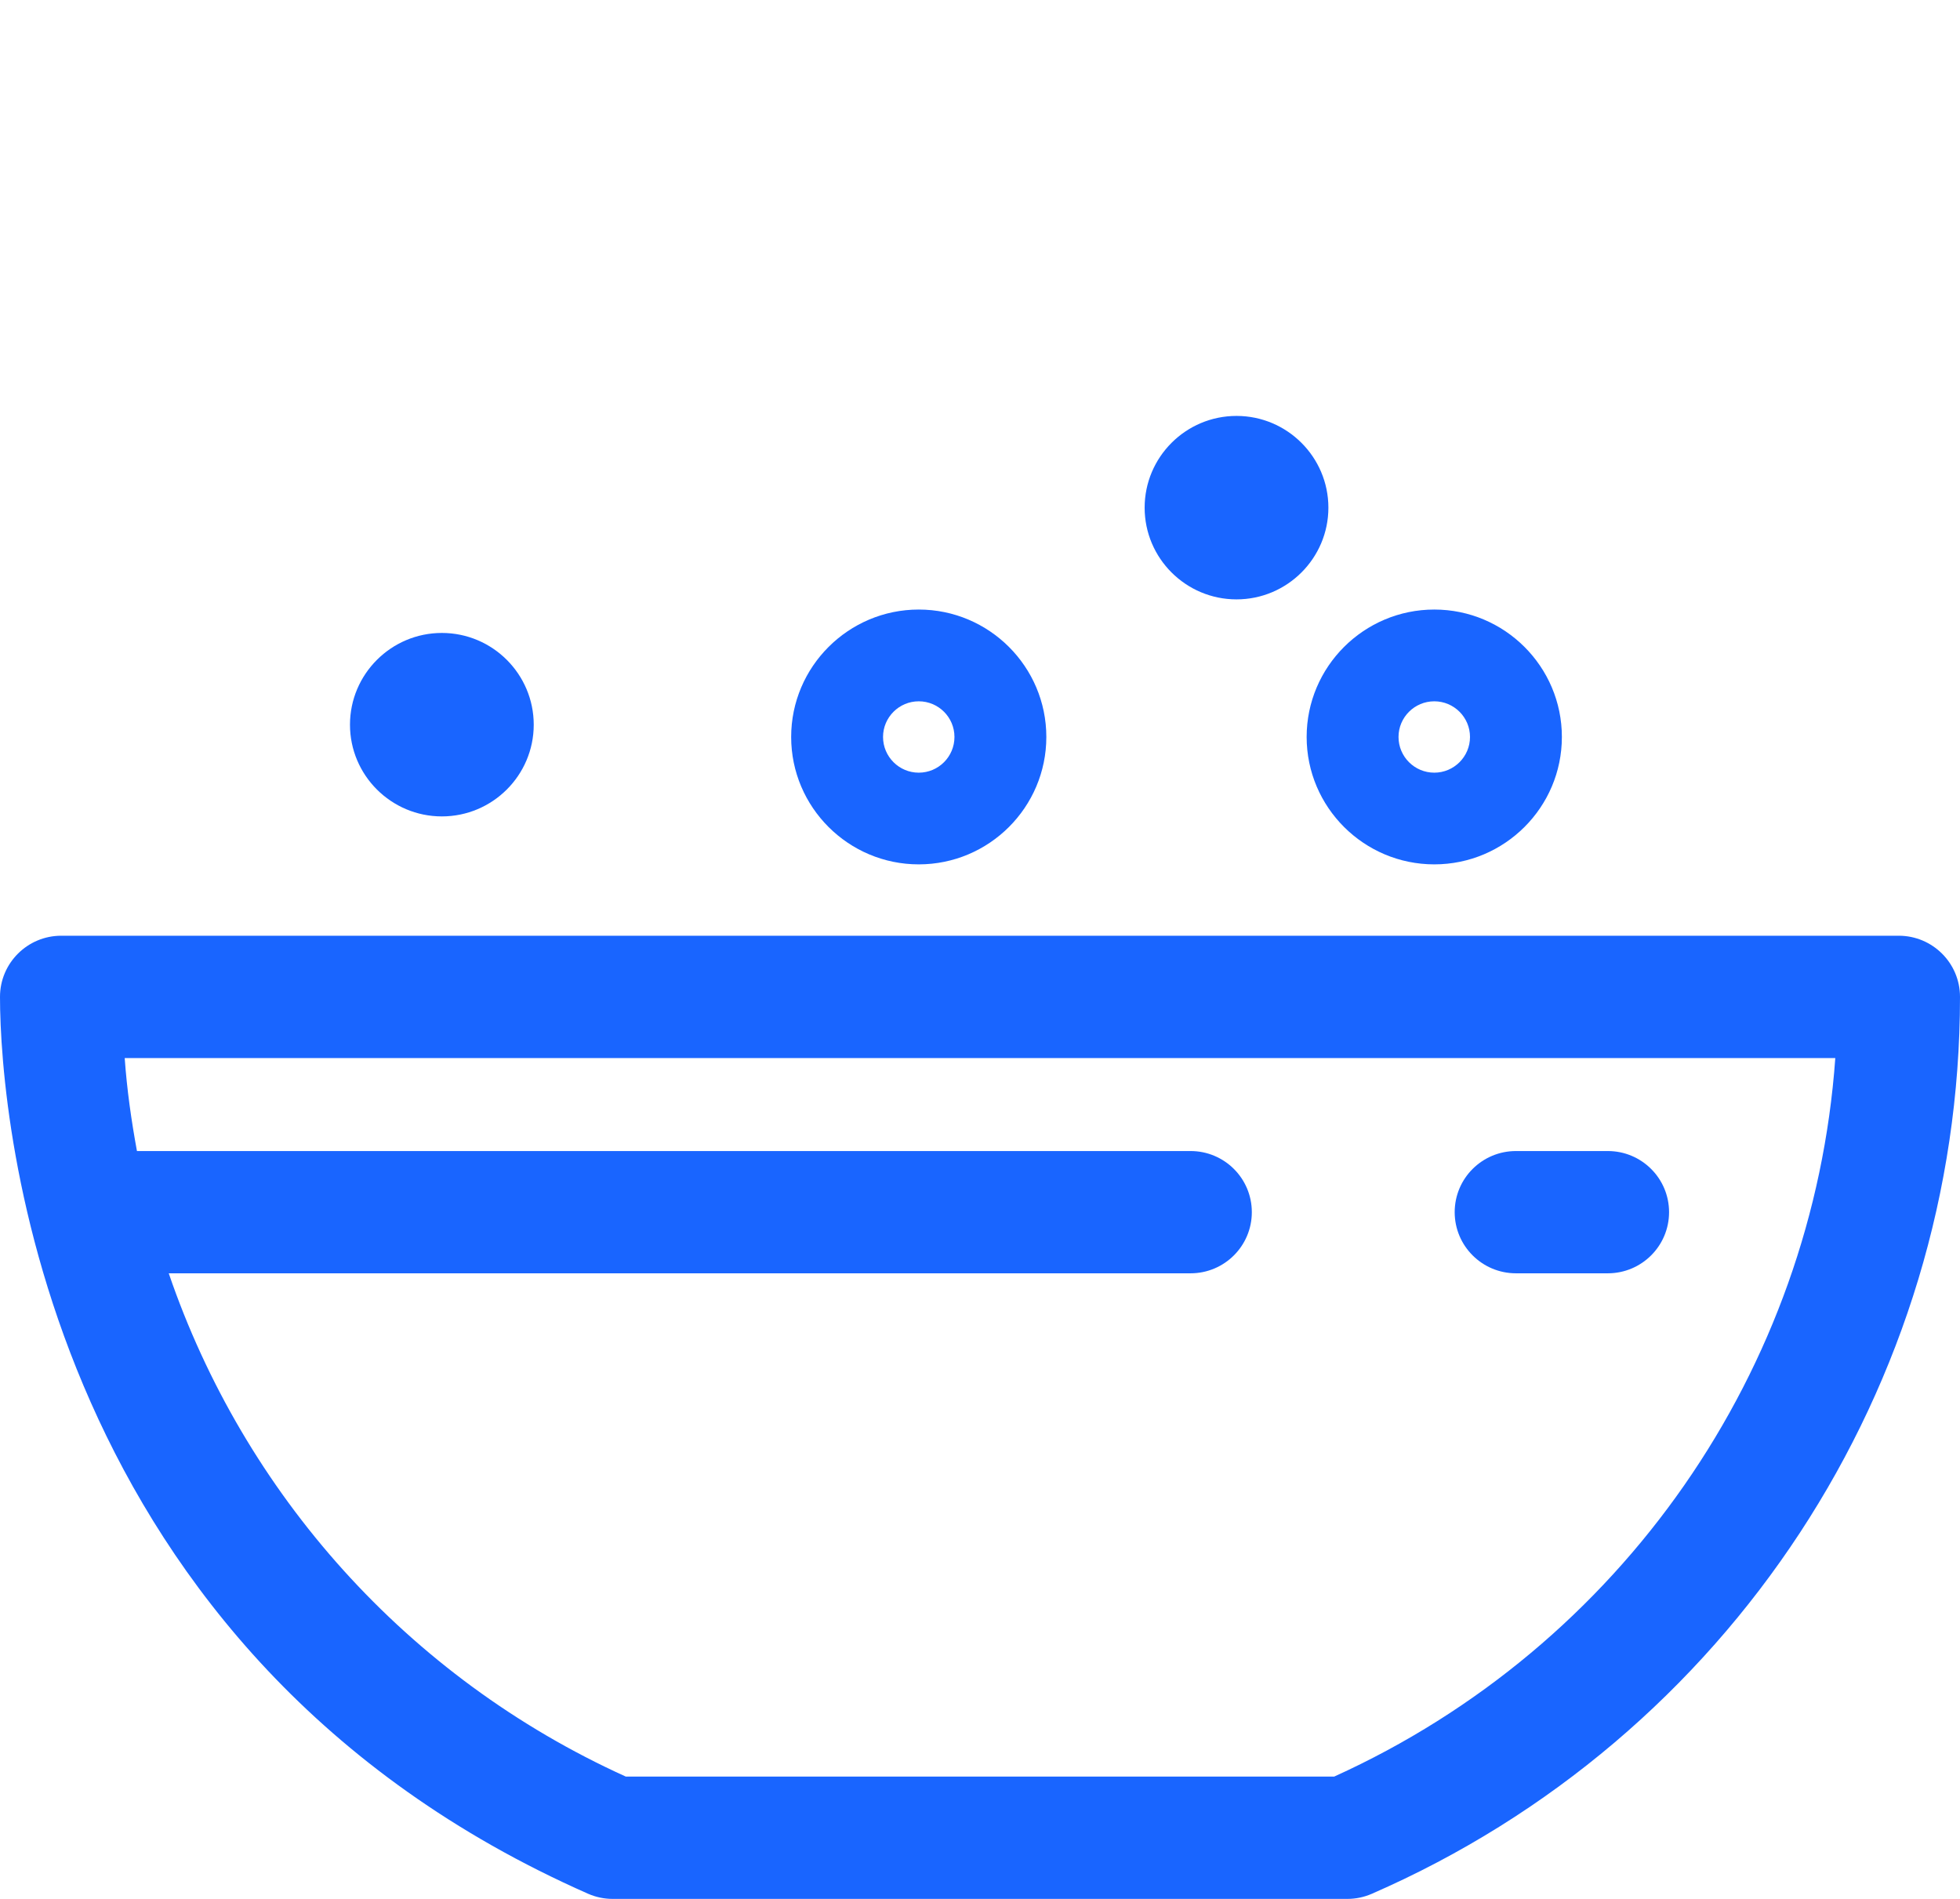
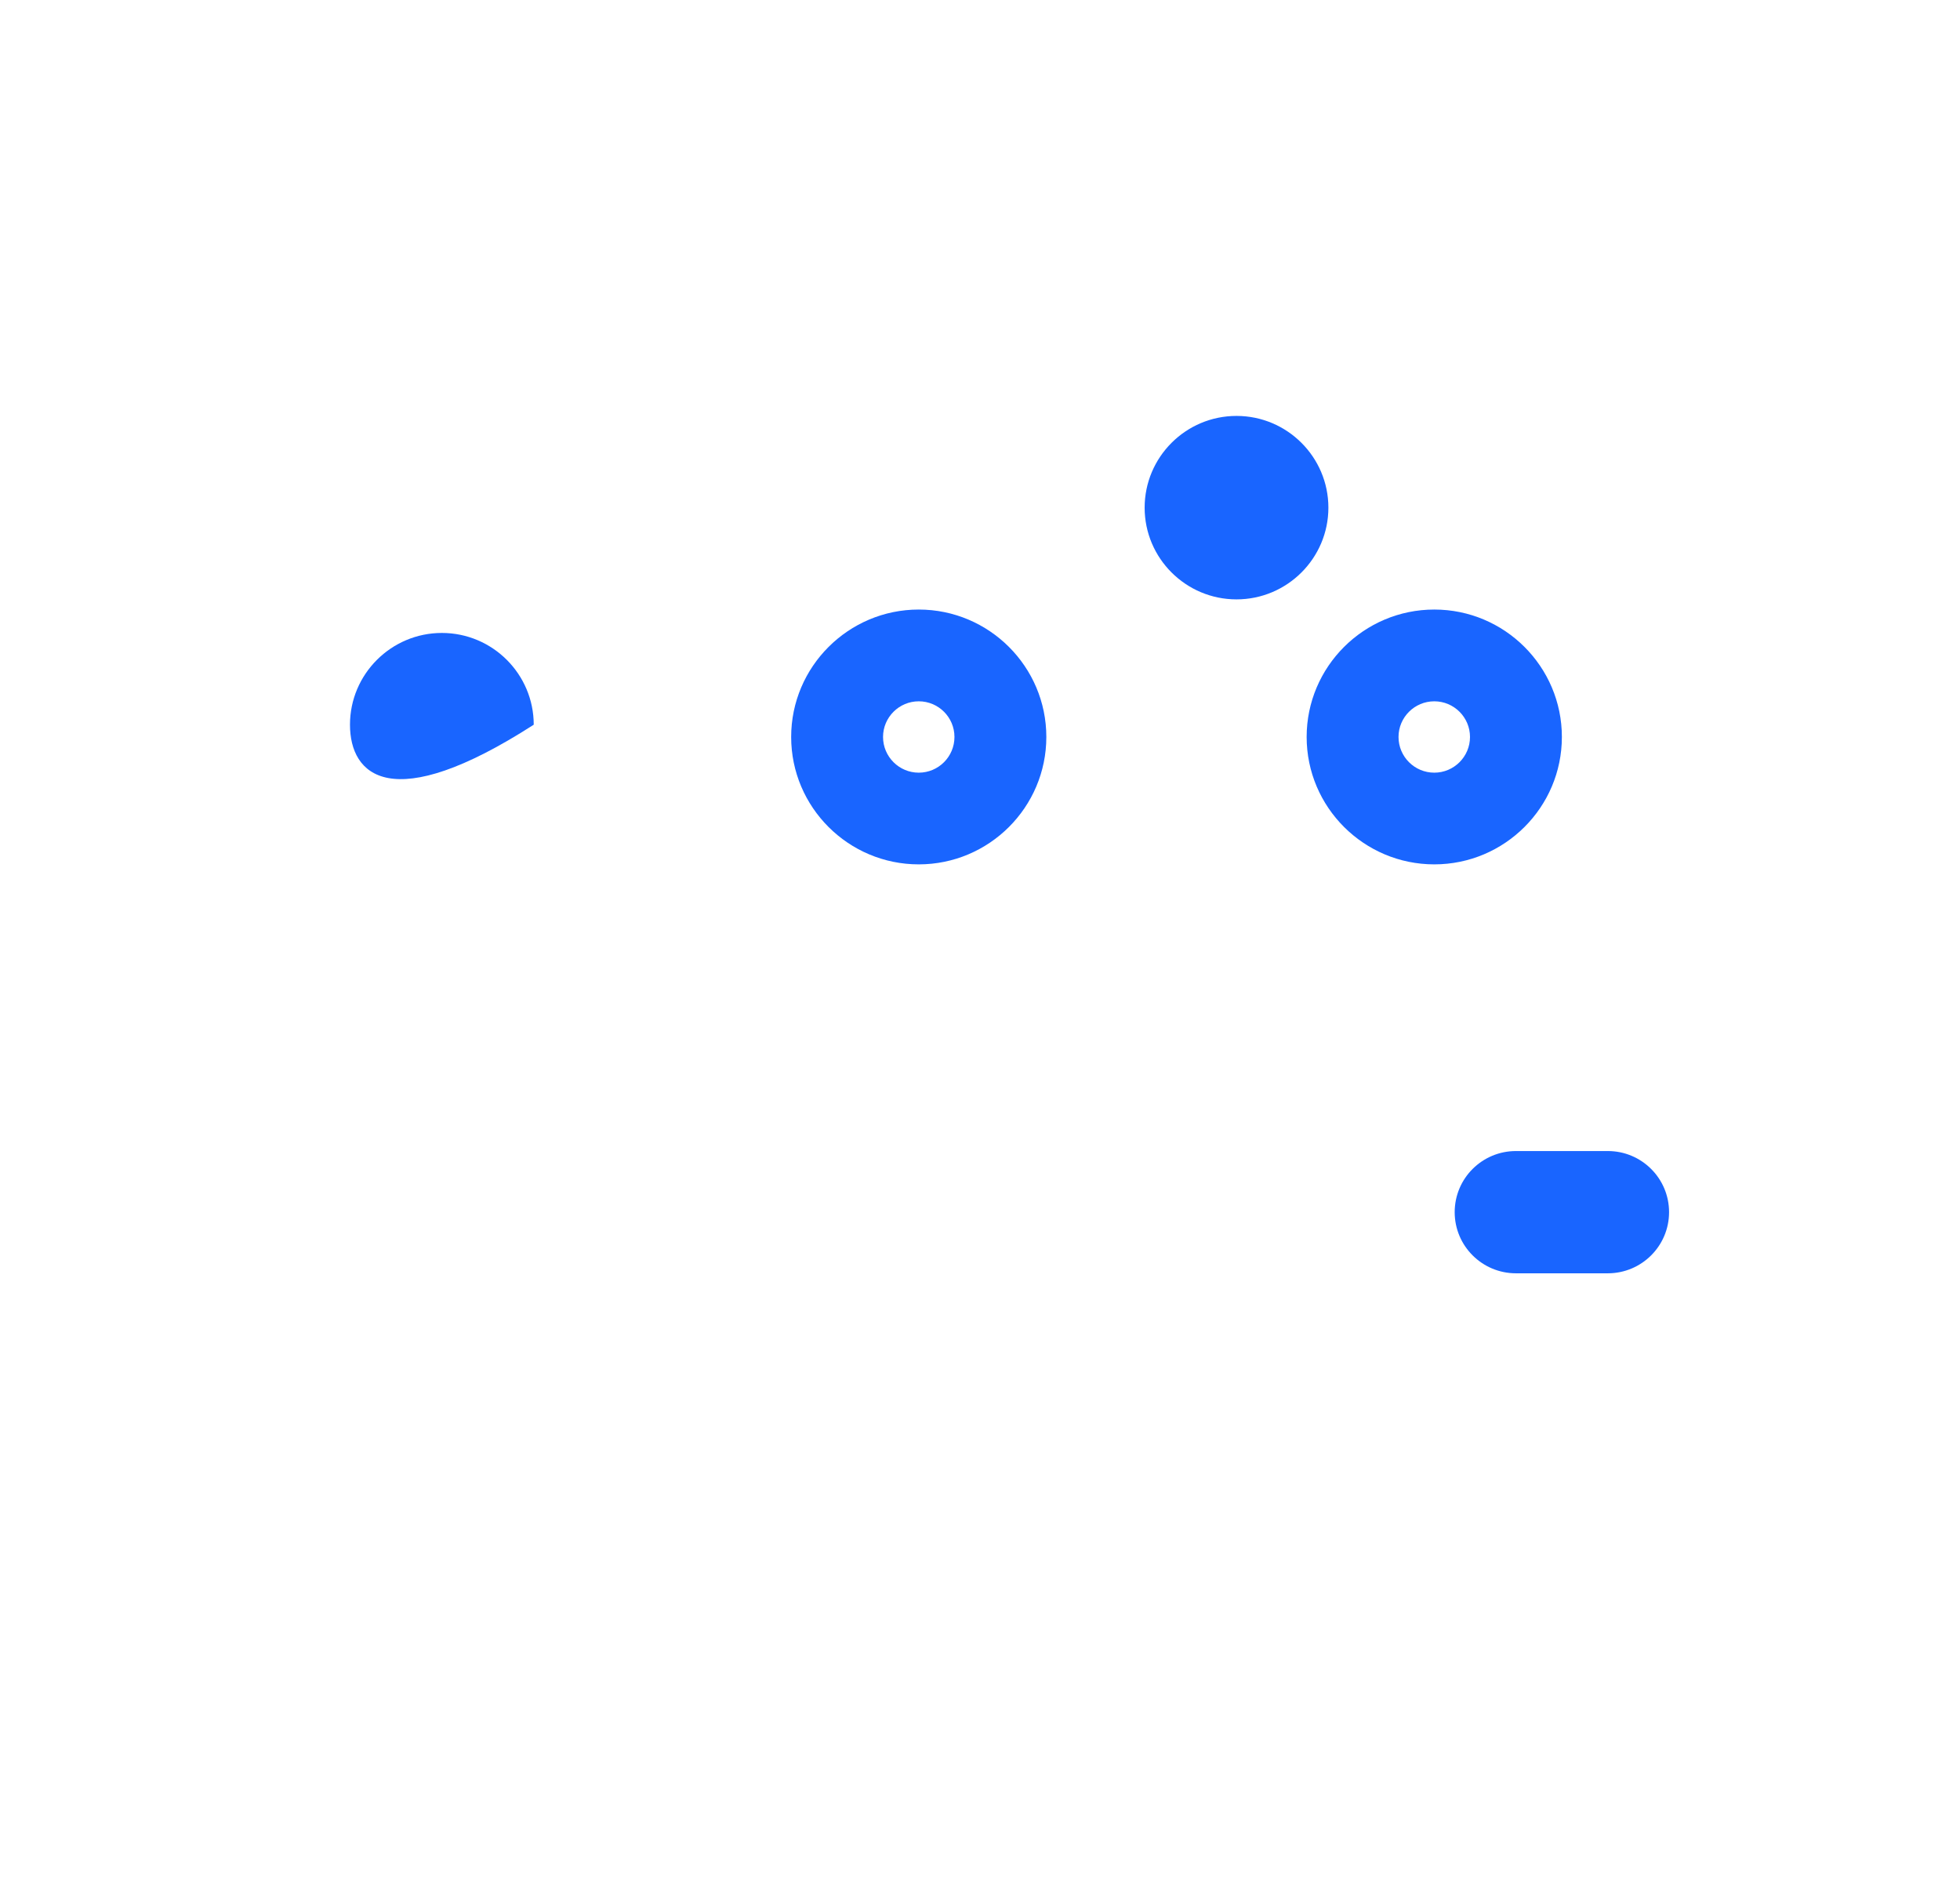
<svg xmlns="http://www.w3.org/2000/svg" width="32" height="31" viewBox="0 0 32 31" fill="none">
-   <path d="M31 15.276H1C0.448 15.276 0 15.723 0 16.274C0 18.308 0.75 27.012 9.604 30.917C9.73 30.972 9.866 31 10.004 31H21.996C22.134 31 22.27 30.972 22.396 30.917C28.23 28.373 32 22.626 32 16.274C32 15.723 31.552 15.276 31 15.276ZM21.783 29.003H10.217C6.642 27.383 3.982 24.375 2.755 20.787H19.438C19.99 20.787 20.438 20.34 20.438 19.789C20.438 19.237 19.99 18.791 19.438 18.791H2.236C2.144 18.291 2.072 17.786 2.036 17.273H29.964C29.601 22.36 26.477 26.875 21.783 29.003Z" fill="#1965FF" />
  <path d="M24.75 20.787H26.25C26.802 20.787 27.25 20.34 27.25 19.789C27.25 19.237 26.802 18.791 26.25 18.791H24.75C24.198 18.791 23.75 19.237 23.75 19.789C23.75 20.34 24.198 20.787 24.75 20.787ZM23.417 9.951C22.268 9.951 21.333 10.884 21.333 12.031C21.333 13.178 22.268 14.111 23.417 14.111C24.566 14.111 25.5 13.178 25.5 12.031C25.5 10.884 24.566 9.951 23.417 9.951ZM23.417 12.614C23.095 12.614 22.833 12.353 22.833 12.031C22.833 11.71 23.095 11.449 23.417 11.449C23.738 11.449 24 11.71 24 12.031C24 12.353 23.738 12.614 23.417 12.614ZM15 14.111C16.149 14.111 17.083 13.178 17.083 12.031C17.083 10.884 16.149 9.951 15 9.951C13.852 9.951 12.917 10.884 12.917 12.031C12.917 13.178 13.851 14.111 15 14.111ZM15 11.449C15.322 11.449 15.583 11.71 15.583 12.031C15.583 12.353 15.322 12.614 15 12.614C14.679 12.614 14.417 12.353 14.417 12.031C14.417 11.71 14.679 11.449 15 11.449ZM20.188 9.785C21.015 9.785 21.688 9.113 21.688 8.288C21.688 7.462 21.015 6.79 20.188 6.79C19.36 6.79 18.688 7.462 18.688 8.288C18.688 9.113 19.36 9.785 20.188 9.785Z" fill="#1965FF" />
-   <path d="M8.714 11.831C8.714 12.657 8.041 13.328 7.214 13.328C6.387 13.328 5.714 12.657 5.714 11.831C5.714 11.005 6.387 10.333 7.214 10.333C8.041 10.333 8.714 11.005 8.714 11.831Z" fill="#1965FF" />
+   <path d="M8.714 11.831C6.387 13.328 5.714 12.657 5.714 11.831C5.714 11.005 6.387 10.333 7.214 10.333C8.041 10.333 8.714 11.005 8.714 11.831Z" fill="#1965FF" />
</svg>